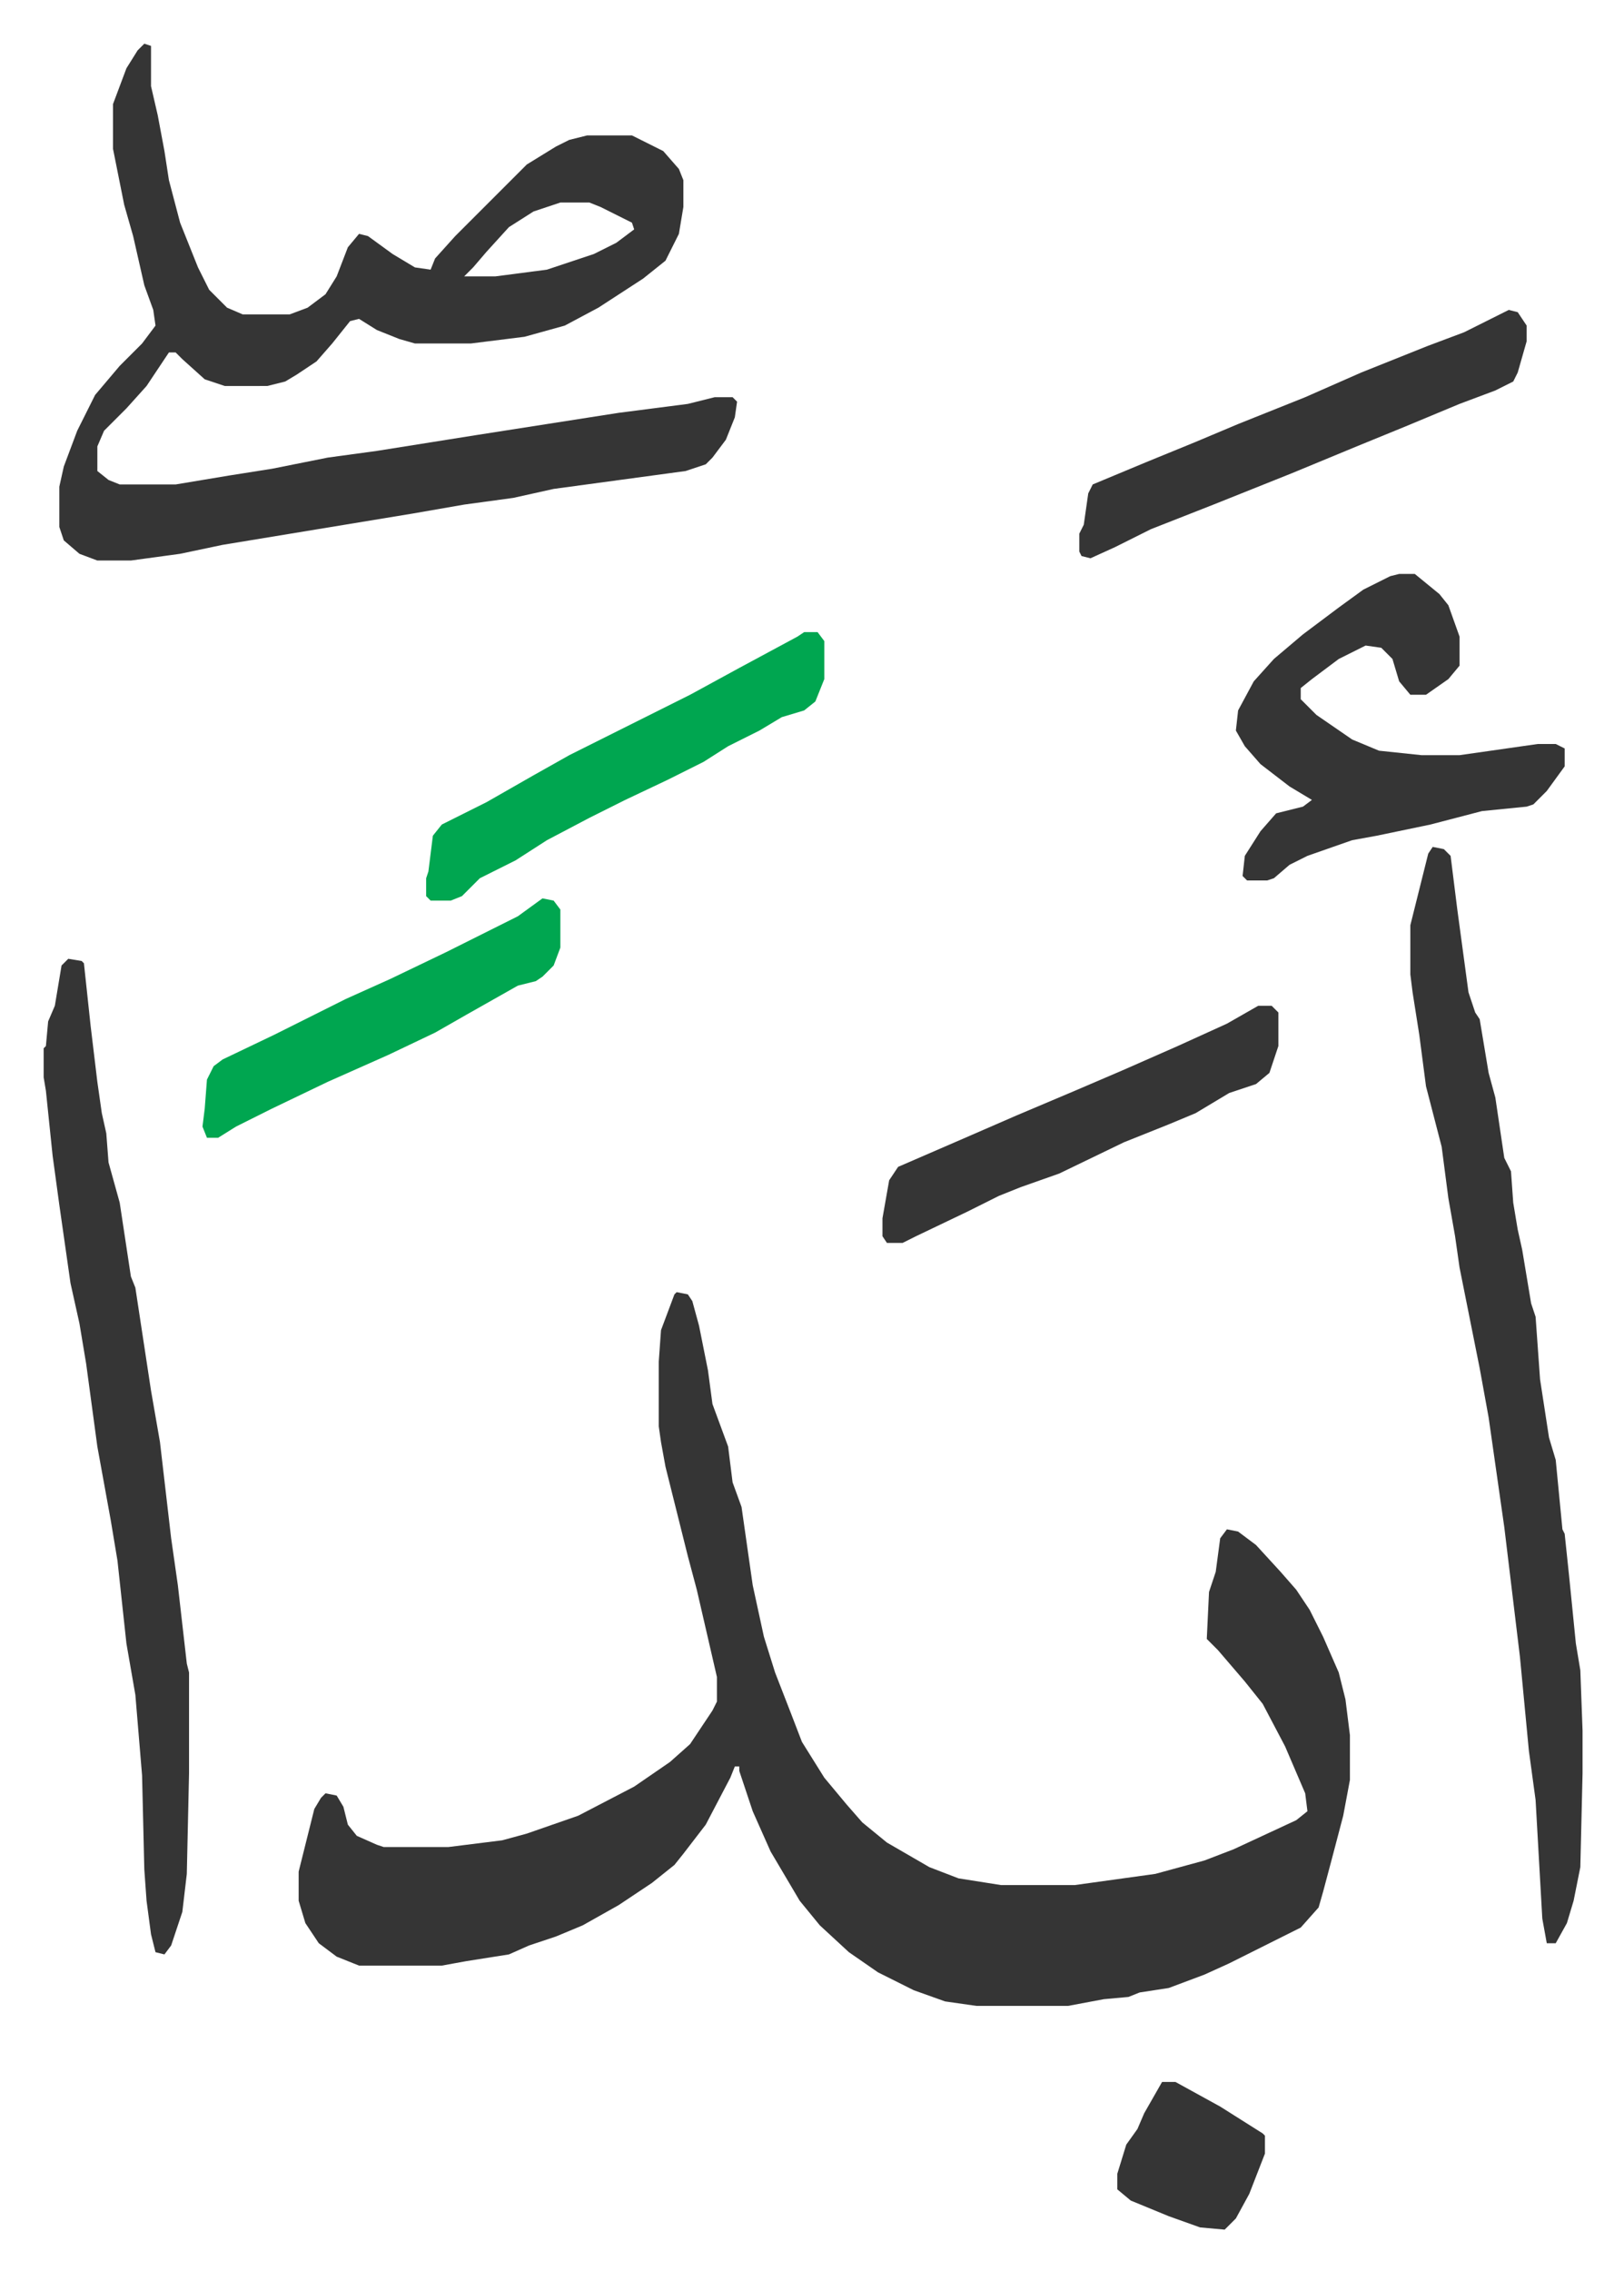
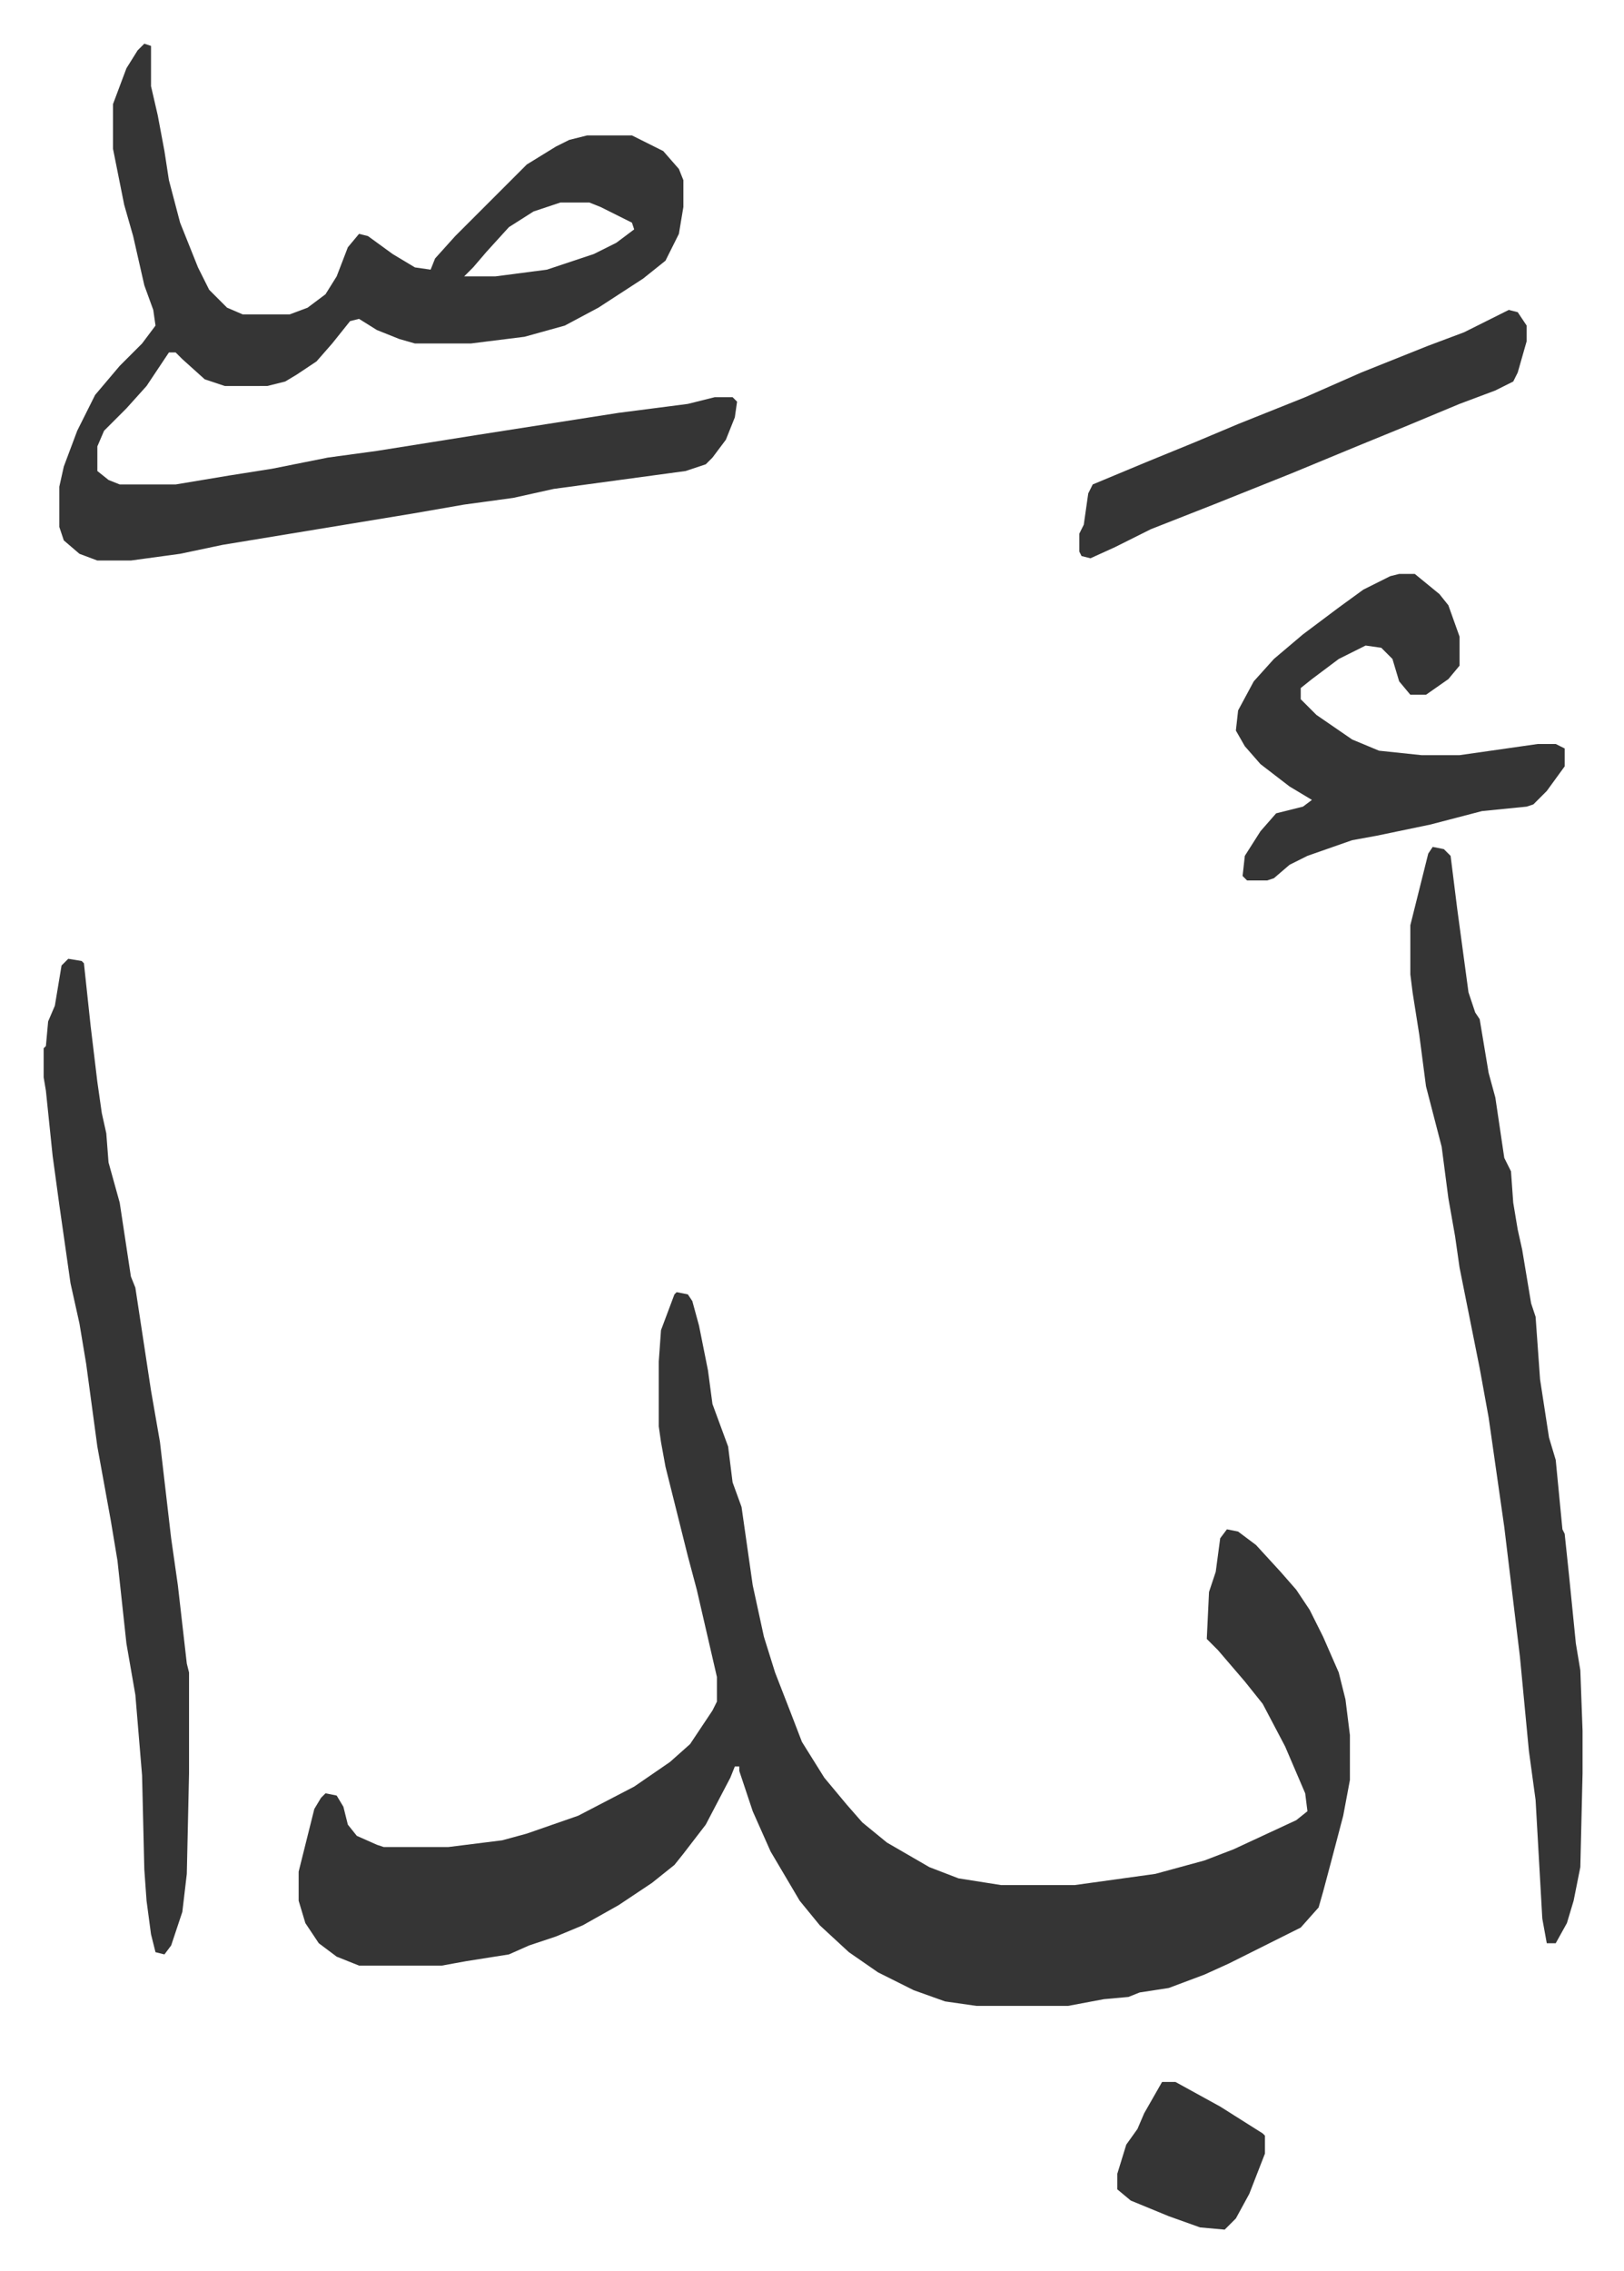
<svg xmlns="http://www.w3.org/2000/svg" role="img" viewBox="-19.52 90.48 726.04 1015.04">
  <path fill="#353535" id="rule_normal" d="M283 668l5 1 2 3 3 11 4 20 2 15 7 19 2 16 4 11 5 35 5 23 5 16 7 18 5 13 10 16 10 12 7 8 11 9 19 11 13 5 19 3h33l36-5 22-6 13-5 28-13 5-4-1-8-9-21-10-19-8-10-12-14-5-5 1-21 3-9 2-15 3-4 5 1 8 6 11 12 7 8 6 9 6 12 7 16 3 12 2 16v20l-3 16-5 19-4 15-2 7-8 9-16 8-16 8-11 5-16 6-13 2-5 2-11 1-16 3h-41l-14-2-14-5-16-8-13-9-13-12-9-11-13-22-8-18-6-18v-2h-2l-2 5-11 21-10 13-4 5-10 8-15 10-16 9-12 5-12 4-9 4-19 3-11 2h-37l-10-4-8-6-6-9-3-10v-13l3-12 4-16 3-5 2-2 5 1 3 5 2 8 4 5 9 4 3 1h29l24-3 11-3 23-8 25-13 16-11 9-8 10-15 2-4v-11l-9-39-4-15-10-40-2-11-1-7v-29l1-14 6-16zM45 110l3 1v18l3 13 3 16 2 13 5 19 8 20 5 10 8 8 7 3h21l8-3 8-6 5-8 5-13 5-6 4 1 11 8 10 6 7 1 2-5 9-10 32-32 13-8 6-3 8-2h20l14 7 7 8 2 5v12l-2 12-6 12-10 8-20 13-15 8-18 5-24 3h-25l-7-2-10-4-8-5-4 1-8 10-7 8-9 6-5 3-8 2H81l-9-3-10-9-3-3h-3l-10 15-9 10-10 10-3 7v11l5 4 5 2h25l24-4 19-3 25-5 22-3 44-7 64-10 31-4 12-3h8l2 2-1 7-4 10-6 8-3 3-9 3-59 8-18 4-22 3-23 4-85 14-19 4-22 3H24l-8-3-7-6-2-6v-18l2-9 6-16 8-16 11-13 10-10 6-8-1-7-4-11-5-22-4-14-5-25v-20l6-16 5-8zm186 71l-12 4-11 7-10 11-6 7-4 4h14l23-3 21-7 10-5 8-6-1-3-14-7-5-2zm390 288l5 1 3 3 3 24 5 37 3 9 2 3 4 24 3 11 4 27 3 6 1 14 2 12 2 9 4 24 2 6 2 28 4 26 3 10 3 31 1 2 2 19 3 30 2 12 1 27v19l-1 42-3 15-3 10-5 9h-4l-2-11-3-53-3-22-4-42-7-58-7-49-4-22-5-25-4-20-2-14-3-17-3-23-7-27-3-23-3-19-1-8v-22l8-32zM11 519l6 1 1 1 3 28 3 25 2 14 2 9 1 13 5 18 5 33 2 5 7 46 4 23 5 43 3 21 4 35 1 4v45l-1 45-2 17-5 15-3 4-4-1-2-8-2-15-1-14-1-42-3-36-4-23-4-37-3-18-6-33-5-37-3-18-4-18-5-35-3-22-3-29-1-6v-13l1-1 1-11 3-7 3-18zm595-172h7l11 9 4 5 5 14v13l-5 6-10 7h-7l-5-6-3-10-5-5-7-1-12 6-12 9-5 4v5l7 7 16 11 12 5 19 2h17l35-5h8l4 2v8l-8 11-6 6-3 1-20 2-23 6-24 5-11 2-20 7-8 4-7 6-3 1h-9l-2-2 1-9 7-11 7-8 12-3 4-3-10-6-13-10-7-8-4-7 1-9 7-13 9-10 13-11 16-12 11-8 12-6zm49-118l4 1 4 6v7l-4 14-2 4-8 4-16 6-24 10-22 9-29 12-15 6-20 8-28 11-16 8-11 5-4-1-1-2v-8l2-4 2-14 2-4 24-10 22-9 19-8 30-12 25-11 30-12 16-6z" />
-   <path fill="#00a650" id="rule_idgham_with_ghunnah" d="M340 373h6l3 4v17l-4 10-5 4-10 3-10 6-14 7-11 7-16 8-19 9-16 8-19 10-14 9-16 8-8 8-5 2h-9l-2-2v-8l1-3 2-16 4-5 20-10 21-12 16-9 16-8 38-19 22-12 26-14z" />
-   <path fill="#353535" id="rule_normal" d="M543 540h6l3 3v15l-4 12-6 5-12 4-15 9-12 5-20 8-29 14-17 6-10 4-14 7-23 11-6 3h-7l-2-3v-8l3-17 4-6 30-13 23-10 26-11 21-9 25-11 22-10z" />
-   <path fill="#00a650" id="rule_idgham_with_ghunnah" d="M223 492l5 1 3 4v17l-3 8-5 5-3 2-8 2-23 13-14 8-21 10-27 12-25 12-16 8-8 5h-5l-2-5 1-8 1-13 3-6 4-3 23-11 32-16 20-9 25-12 32-16z" />
  <path fill="#353535" id="rule_normal" d="M500 1021h6l20 11 19 12 1 1v8l-7 18-6 11-5 5-11-1-14-5-17-7-6-5v-7l4-13 5-7 3-7z" />
</svg>